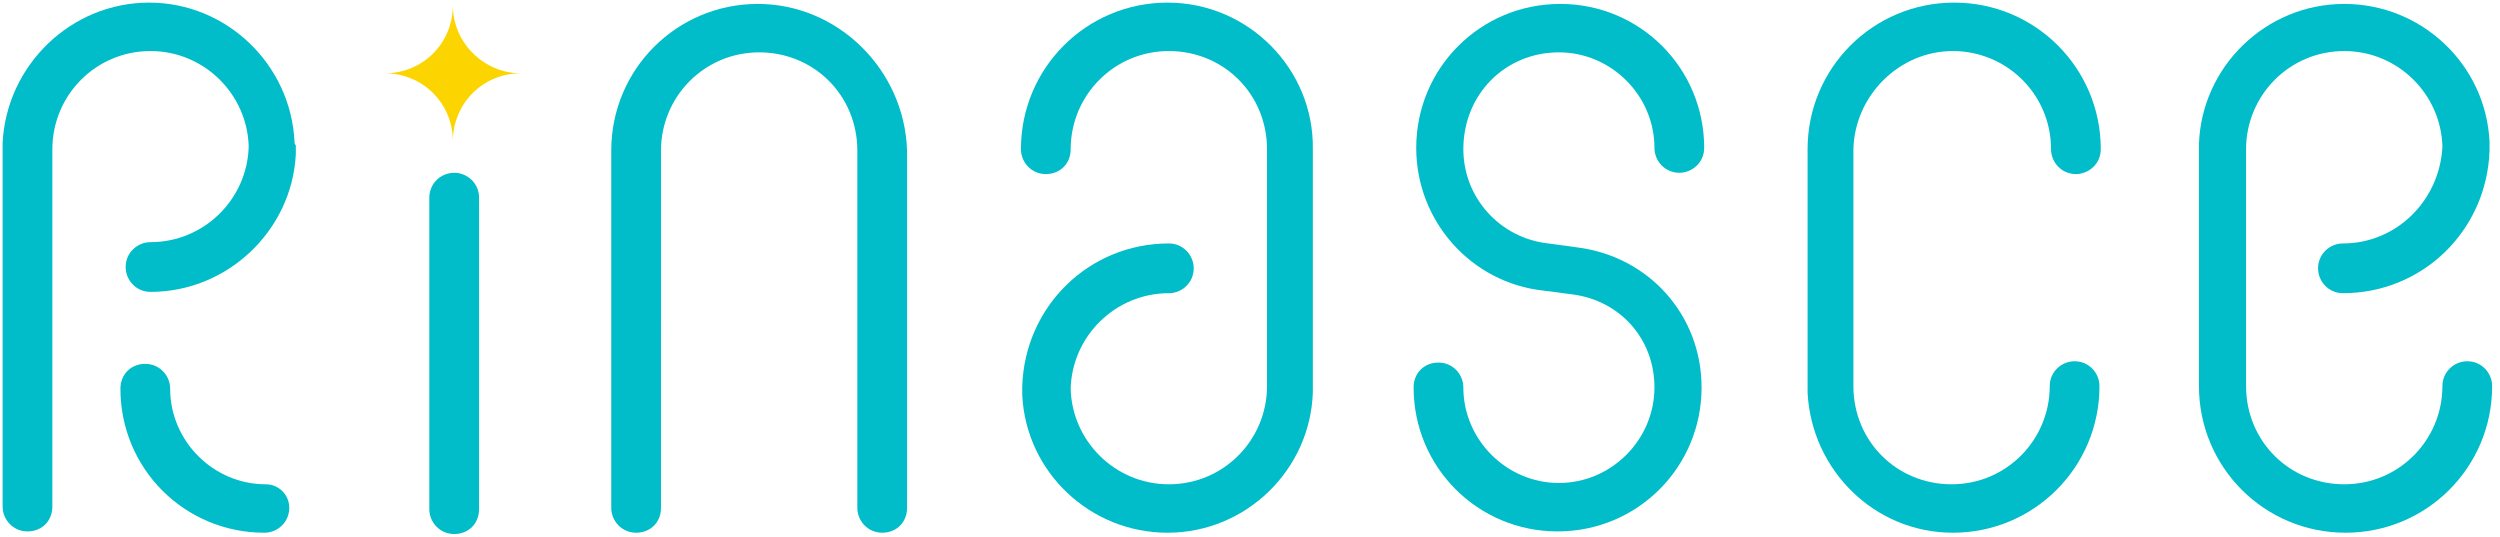
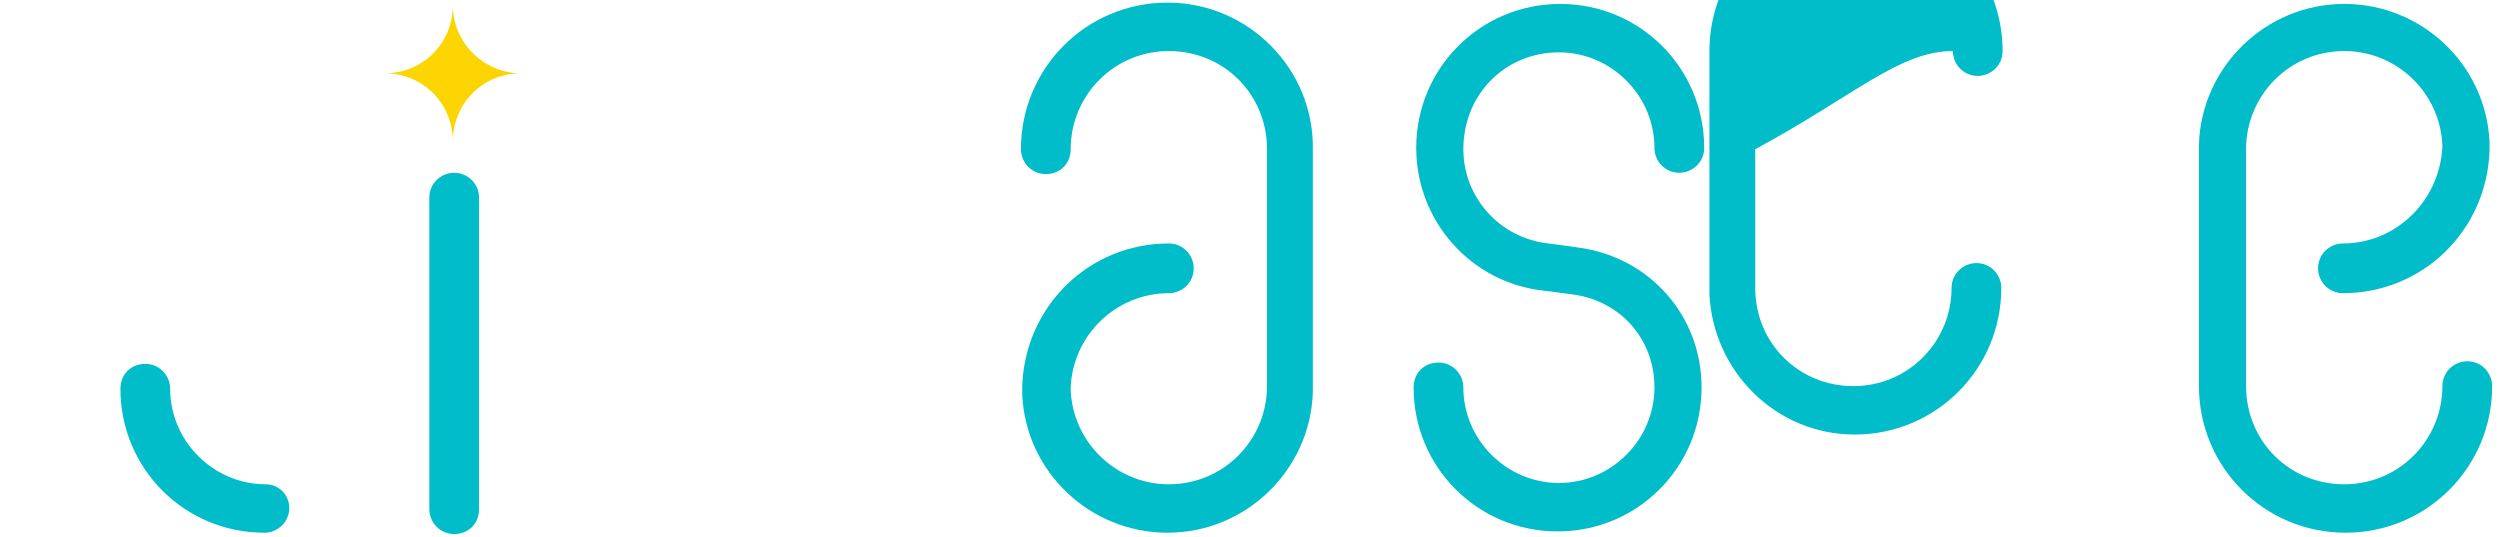
<svg xmlns="http://www.w3.org/2000/svg" version="1.1" id="レイヤー_1" x="0px" y="0px" viewBox="0 0 191 41" style="enable-background:new 0 0 191 41;" xml:space="preserve">
  <style type="text/css">
	.st0{fill:#FCD500;}
	.st1{fill:#00BDC9;}
</style>
  <g>
    <path class="st0" d="M34.6,0.4c0,2.9-2.3,5.2-5.2,5.2c2.9,0,5.2,2.3,5.2,5.2c0-2.9,2.3-5.2,5.2-5.2C37,5.6,34.6,3.3,34.6,0.4z" />
    <g>
      <path class="st1" d="M179,18.6c-1,0-1.9,0.8-1.9,1.9c0,1,0.8,1.9,1.9,1.9c6.1,0,11-4.8,11.2-10.9h0c0-0.1,0-0.1,0-0.2    c0-0.1,0-0.1,0-0.2c0-0.1,0-0.2,0-0.3c-0.3-5.9-5.2-10.5-11.1-10.5c-6,0-10.9,4.8-11.1,10.7c0,0.1,0,0.2,0,0.2v18.3    c0,6.2,5,11.2,11.2,11.2s11.2-5,11.2-11.2c0-1-0.8-1.9-1.9-1.9c-1,0-1.9,0.8-1.9,1.9c0,4.1-3.3,7.5-7.5,7.5s-7.5-3.3-7.5-7.5V11.4    c0-4.1,3.3-7.5,7.5-7.5c4.1,0,7.4,3.3,7.5,7.3C186.4,15.3,183.1,18.6,179,18.6z" />
-       <path class="st1" d="M22.5,10.8C22.2,4.9,17.3,0.2,11.4,0.2C5.4,0.2,0.5,5,0.2,10.9c0,0.1,0,0.2,0,0.2v27.6c0,1,0.8,1.9,1.9,1.9    s1.9-0.8,1.9-1.9V11.4c0-4.1,3.3-7.5,7.5-7.5c4.1,0,7.4,3.3,7.5,7.3c-0.1,4-3.4,7.3-7.5,7.3c-1,0-1.9,0.8-1.9,1.9    c0,1,0.8,1.9,1.9,1.9c5.9,0,10.8-4.7,11.1-10.5c0-0.1,0-0.2,0-0.3c0-0.1,0-0.1,0-0.2c0-0.1,0-0.1,0-0.2    C22.5,11,22.5,10.9,22.5,10.8z" />
-       <path class="st1" d="M149.2,3.9c4.1,0,7.5,3.3,7.5,7.5c0,1,0.8,1.9,1.9,1.9c1,0,1.9-0.8,1.9-1.9c0-6.2-5-11.2-11.2-11.2    c-6.2,0-11.2,5-11.2,11.2v18.4c0,0.1,0,0.2,0,0.2c0.3,5.9,5.1,10.7,11.1,10.7c6.2,0,11.2-5,11.2-11.2c0-1-0.8-1.9-1.9-1.9    c-1,0-1.9,0.8-1.9,1.9c0,4.1-3.3,7.5-7.5,7.5s-7.5-3.3-7.5-7.5V11.4C141.7,7.3,145.1,3.9,149.2,3.9z" />
-       <path class="st1" d="M57.9,0.3c-6.2,0-11.2,5-11.2,11.2v27.3c0,1,0.8,1.9,1.9,1.9s1.9-0.8,1.9-1.9V11.5c0-4.1,3.3-7.5,7.5-7.5    s7.5,3.3,7.5,7.5v27.3c0,1,0.8,1.9,1.9,1.9s1.9-0.8,1.9-1.9V11.5C69.1,5.3,64,0.3,57.9,0.3z" />
+       <path class="st1" d="M149.2,3.9c0,1,0.8,1.9,1.9,1.9c1,0,1.9-0.8,1.9-1.9c0-6.2-5-11.2-11.2-11.2    c-6.2,0-11.2,5-11.2,11.2v18.4c0,0.1,0,0.2,0,0.2c0.3,5.9,5.1,10.7,11.1,10.7c6.2,0,11.2-5,11.2-11.2c0-1-0.8-1.9-1.9-1.9    c-1,0-1.9,0.8-1.9,1.9c0,4.1-3.3,7.5-7.5,7.5s-7.5-3.3-7.5-7.5V11.4C141.7,7.3,145.1,3.9,149.2,3.9z" />
      <path class="st1" d="M34.7,13.2c-1,0-1.9,0.8-1.9,1.9v23.8c0,1,0.8,1.9,1.9,1.9s1.9-0.8,1.9-1.9V15.1C36.6,14,35.7,13.2,34.7,13.2    z" />
      <path class="st1" d="M89.2,0.2c-6.2,0-11.2,5-11.2,11.2c0,1,0.8,1.9,1.9,1.9s1.9-0.8,1.9-1.9c0-4.1,3.3-7.5,7.5-7.5    s7.5,3.3,7.5,7.5v18.1c0,4.1-3.3,7.5-7.5,7.5c-4.1,0-7.4-3.3-7.5-7.3c0.1-4,3.4-7.3,7.5-7.3c1,0,1.9-0.8,1.9-1.9    c0-1-0.8-1.9-1.9-1.9c-6.1,0-11,4.8-11.2,10.9h0c0,0.1,0,0.1,0,0.2c0,0.1,0,0.1,0,0.2c0,0.1,0,0.2,0,0.3    c0.3,5.9,5.2,10.5,11.1,10.5c6,0,10.9-4.8,11.1-10.7c0-0.1,0-0.2,0-0.2V11.4C100.4,5.3,95.4,0.2,89.2,0.2z" />
      <path class="st1" d="M119.1,4c4,0,7.3,3.3,7.3,7.3c0,1,0.8,1.9,1.9,1.9c1,0,1.9-0.8,1.9-1.9c0-6.1-4.9-11-11-11    c-6.1,0-11,4.9-11,11c0,5.6,4.2,10.3,9.7,10.9c0,0,1.5,0.2,2.3,0.3c3.6,0.5,6.2,3.4,6.2,7.1c0,4-3.3,7.3-7.3,7.3    c-4,0-7.3-3.3-7.3-7.3c0-1-0.8-1.9-1.9-1.9s-1.9,0.8-1.9,1.9c0,6.1,4.9,11,11,11c6.1,0,11-4.9,11-11c0-5.5-4-10-9.5-10.7    c0,0,0,0,0,0c0,0,0,0,0,0c-0.7-0.1-2.2-0.3-2.2-0.3c-3.7-0.4-6.5-3.5-6.5-7.2C111.8,7.2,115,4,119.1,4z" />
      <path class="st1" d="M20.3,37c-4,0-7.3-3.3-7.3-7.3c0-1-0.8-1.9-1.9-1.9s-1.9,0.8-1.9,1.9c0,6.1,4.9,11,11,11c1,0,1.9-0.8,1.9-1.9    C22.1,37.8,21.3,37,20.3,37z" />
    </g>
  </g>
</svg>